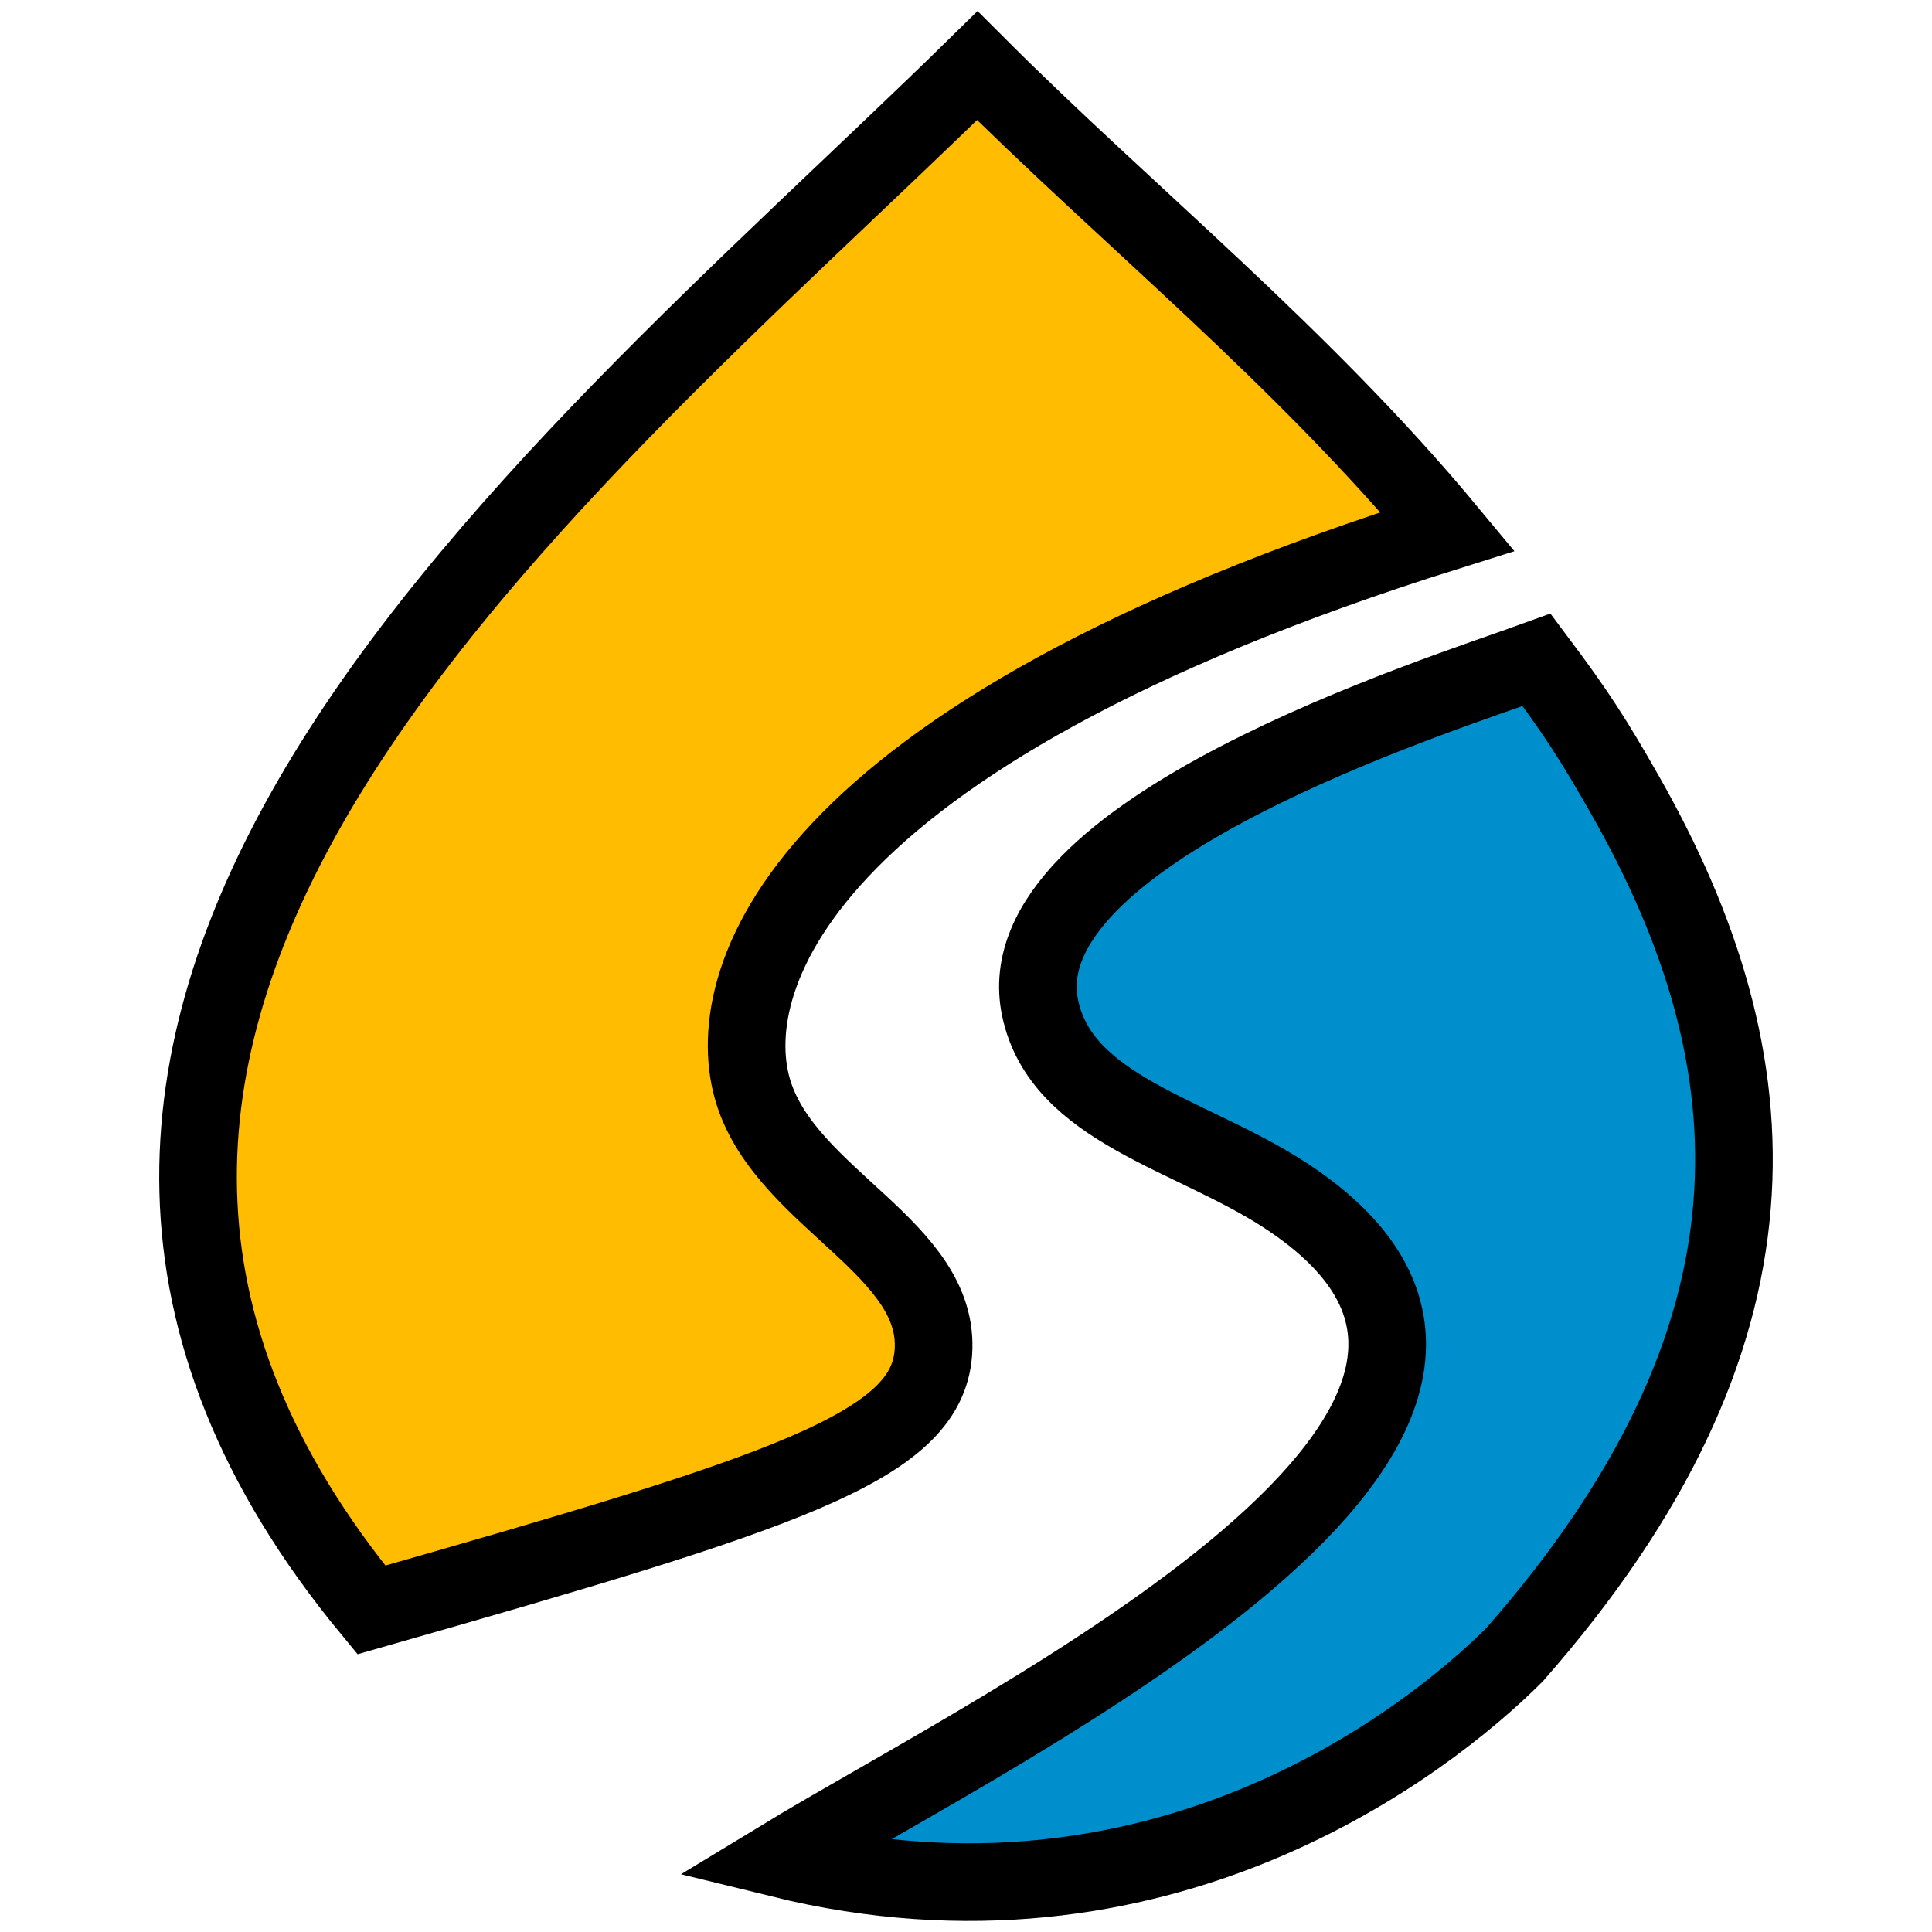
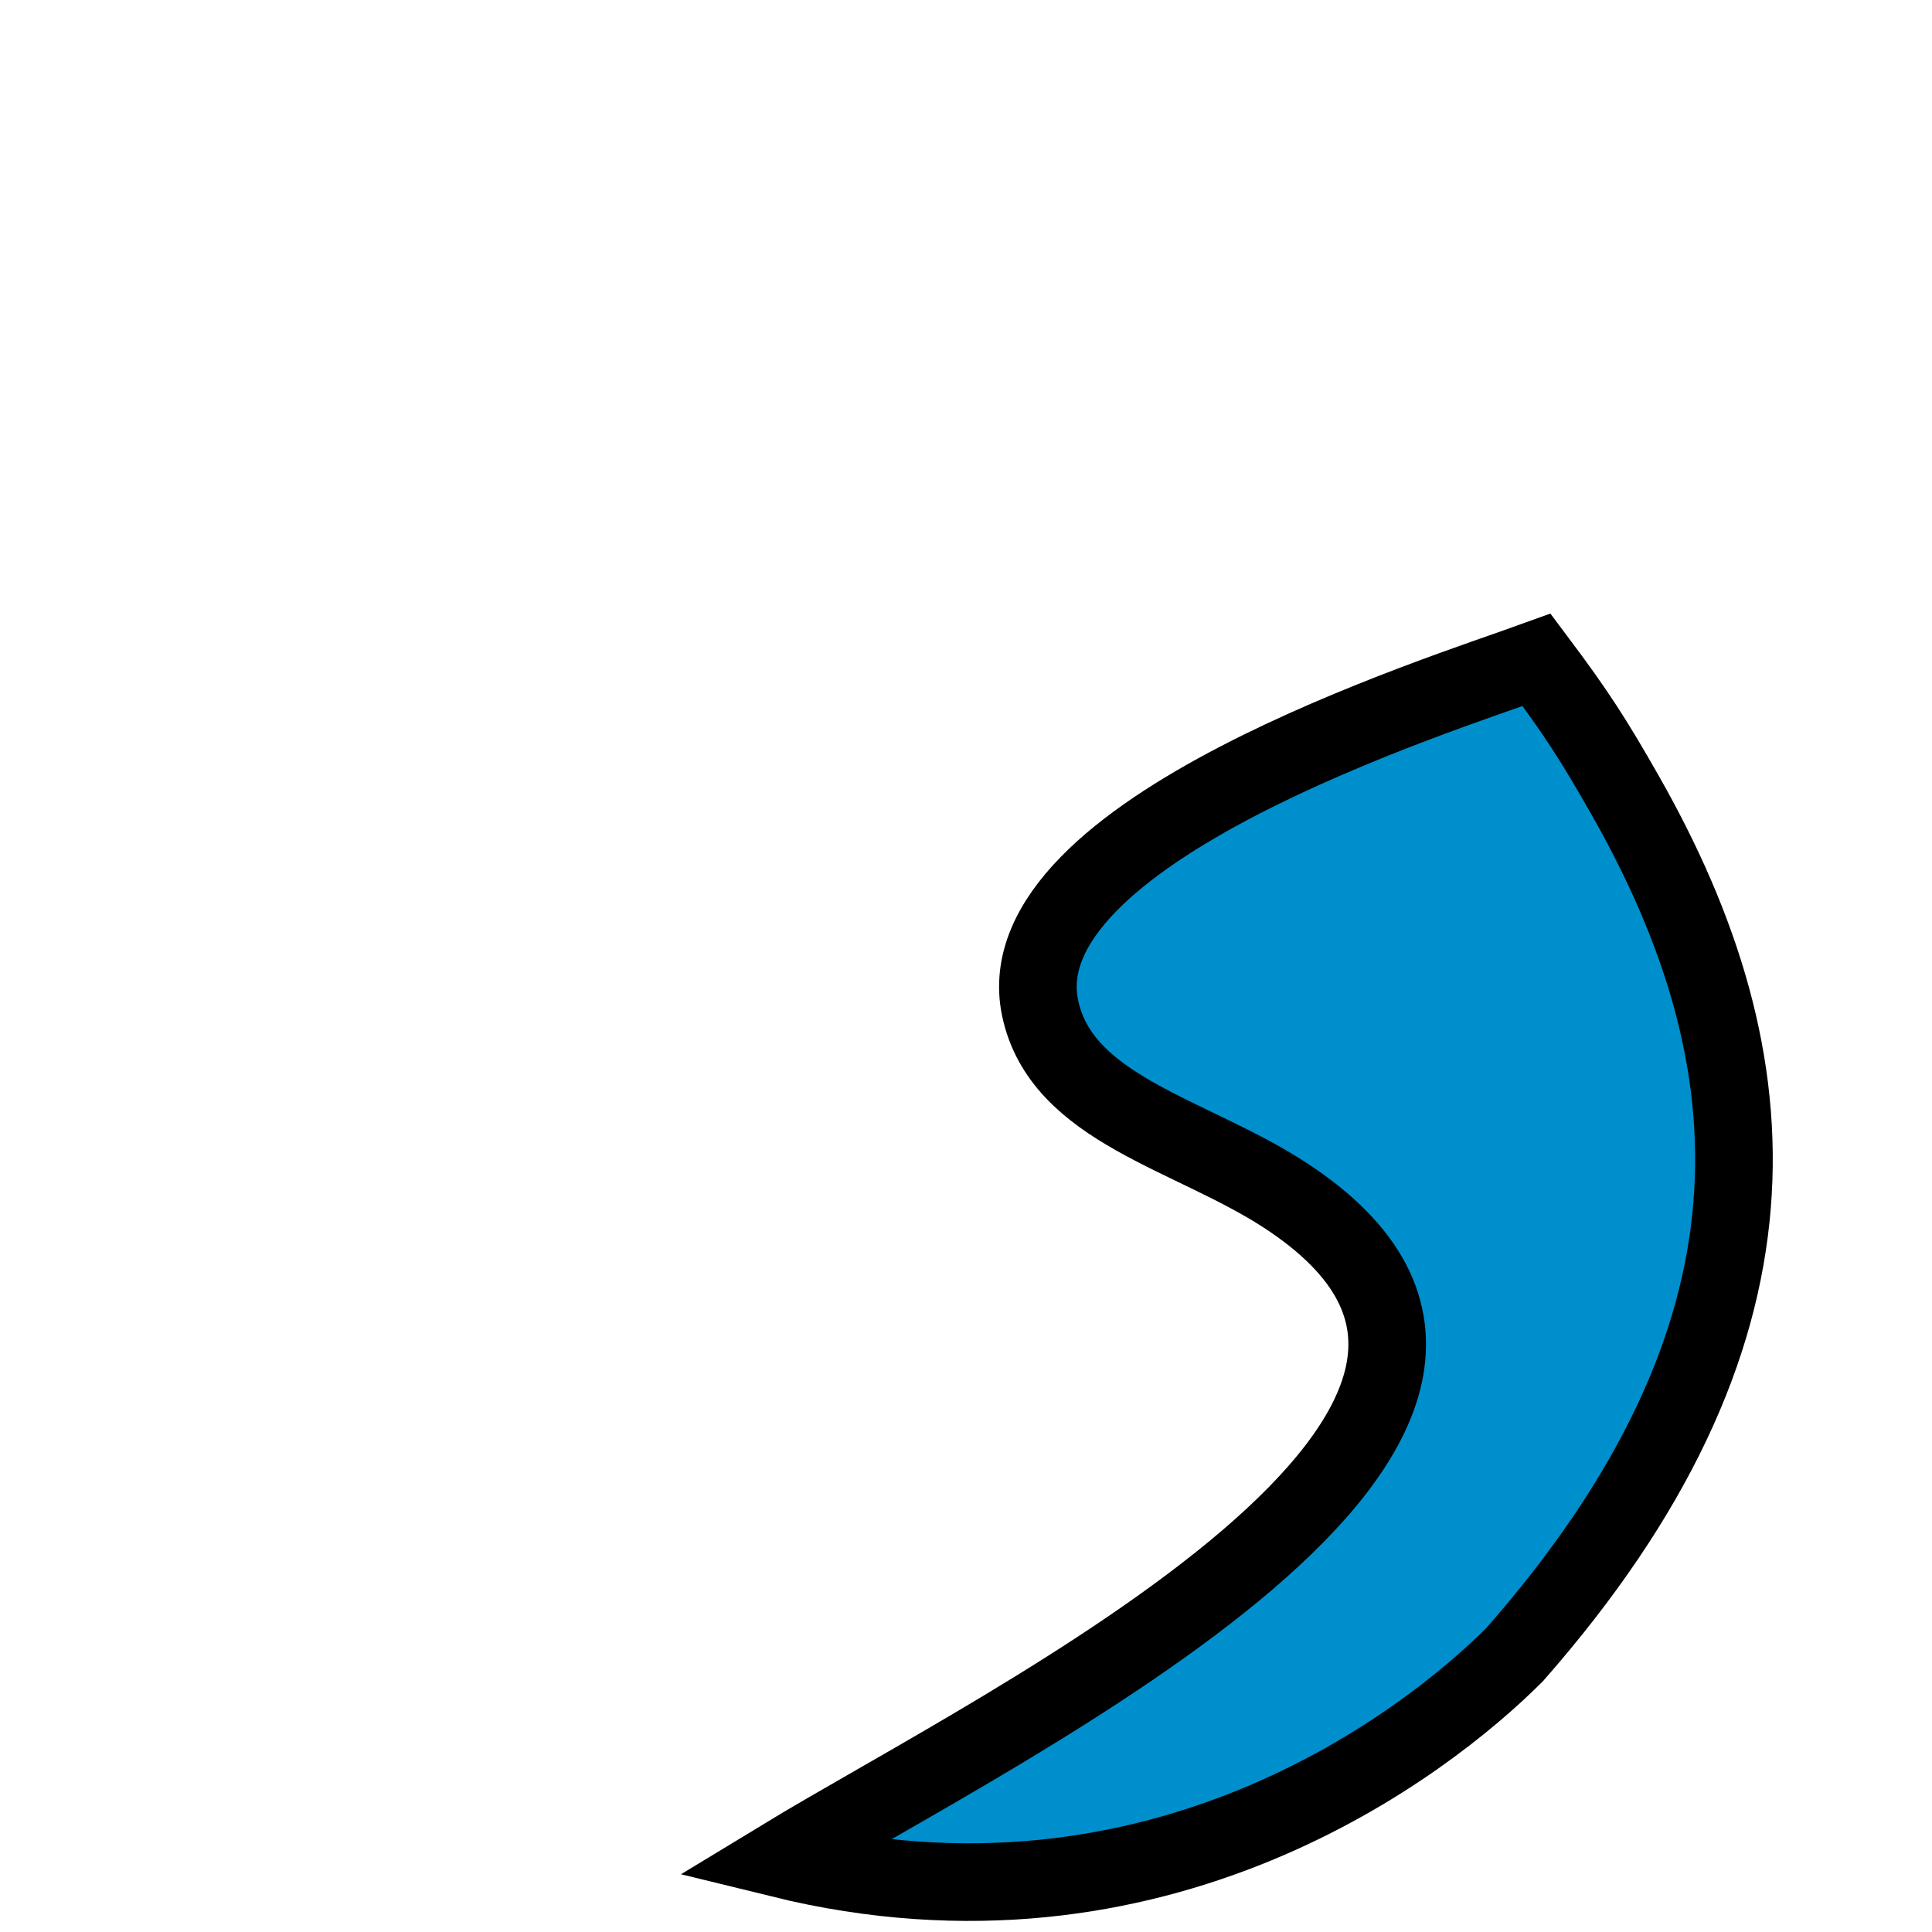
<svg xmlns="http://www.w3.org/2000/svg" xmlns:ns1="http://www.inkscape.org/namespaces/inkscape" xmlns:ns2="http://sodipodi.sourceforge.net/DTD/sodipodi-0.dtd" width="50mm" height="50mm" viewBox="0 0 50 50" version="1.1" id="svg1" ns1:version="1.3.2 (091e20e, 2023-11-25, custom)" ns2:docname="favicon.svg">
  <ns2:namedview id="namedview1" pagecolor="#ffffff" bordercolor="#000000" borderopacity="0.25" ns1:showpageshadow="2" ns1:pageopacity="0.0" ns1:pagecheckerboard="true" ns1:deskcolor="#d1d1d1" ns1:document-units="mm" showguides="true" ns1:zoom="1.4778115" ns1:cx="-0.67667629" ns1:cy="73.419377" ns1:window-width="2560" ns1:window-height="1369" ns1:window-x="-8" ns1:window-y="79" ns1:window-maximized="1" ns1:current-layer="layer1" />
  <defs id="defs1" />
  <g ns1:label="Layer 1" ns1:groupmode="layer" id="layer1">
-     <path id="path6-06-8-2-1-3-8" style="fill:#ffbc00;fill-opacity:1;fill-rule:nonzero;stroke:#000000;stroke-width:2.009;stroke-linecap:round;stroke-linejoin:miter;stroke-dasharray:none;stroke-opacity:1" d="M 25.292,1.699 C 19.669,7.213 12.123,13.639 8.039,20.743 4.323,27.208 3.474,34.234 9.611,41.665 20.308,38.612 23.969,37.459 24.155,35.013 24.36,32.318 20.399,31.046 19.51,28.305 18.608,25.525 20.4,19.102 37.464,13.754 33.681,9.196 29.175,5.582 25.292,1.699 Z" ns2:nodetypes="cscsscc" />
    <path id="path6-7-07-9-9-2-7-1" style="fill:#008fcd;fill-opacity:1;stroke:#000000;stroke-width:2.009;stroke-linecap:round;stroke-linejoin:miter;stroke-dasharray:none;stroke-opacity:1" d="m 26.917,26.082 c 0.547,2.63 3.896,3.259 6.333,4.845 8.959,5.828 -7.188,13.623 -13.038,17.18 9.76,2.398 16.691,-2.99 18.984,-5.283 7.252,-8.255 6.811,-15.318 2.848,-22.27 C 41.249,19.158 40.797,18.45 39.767,17.077 37.229,17.999 25.97,21.524 26.917,26.082 Z" ns2:nodetypes="ssccscs" />
  </g>
</svg>